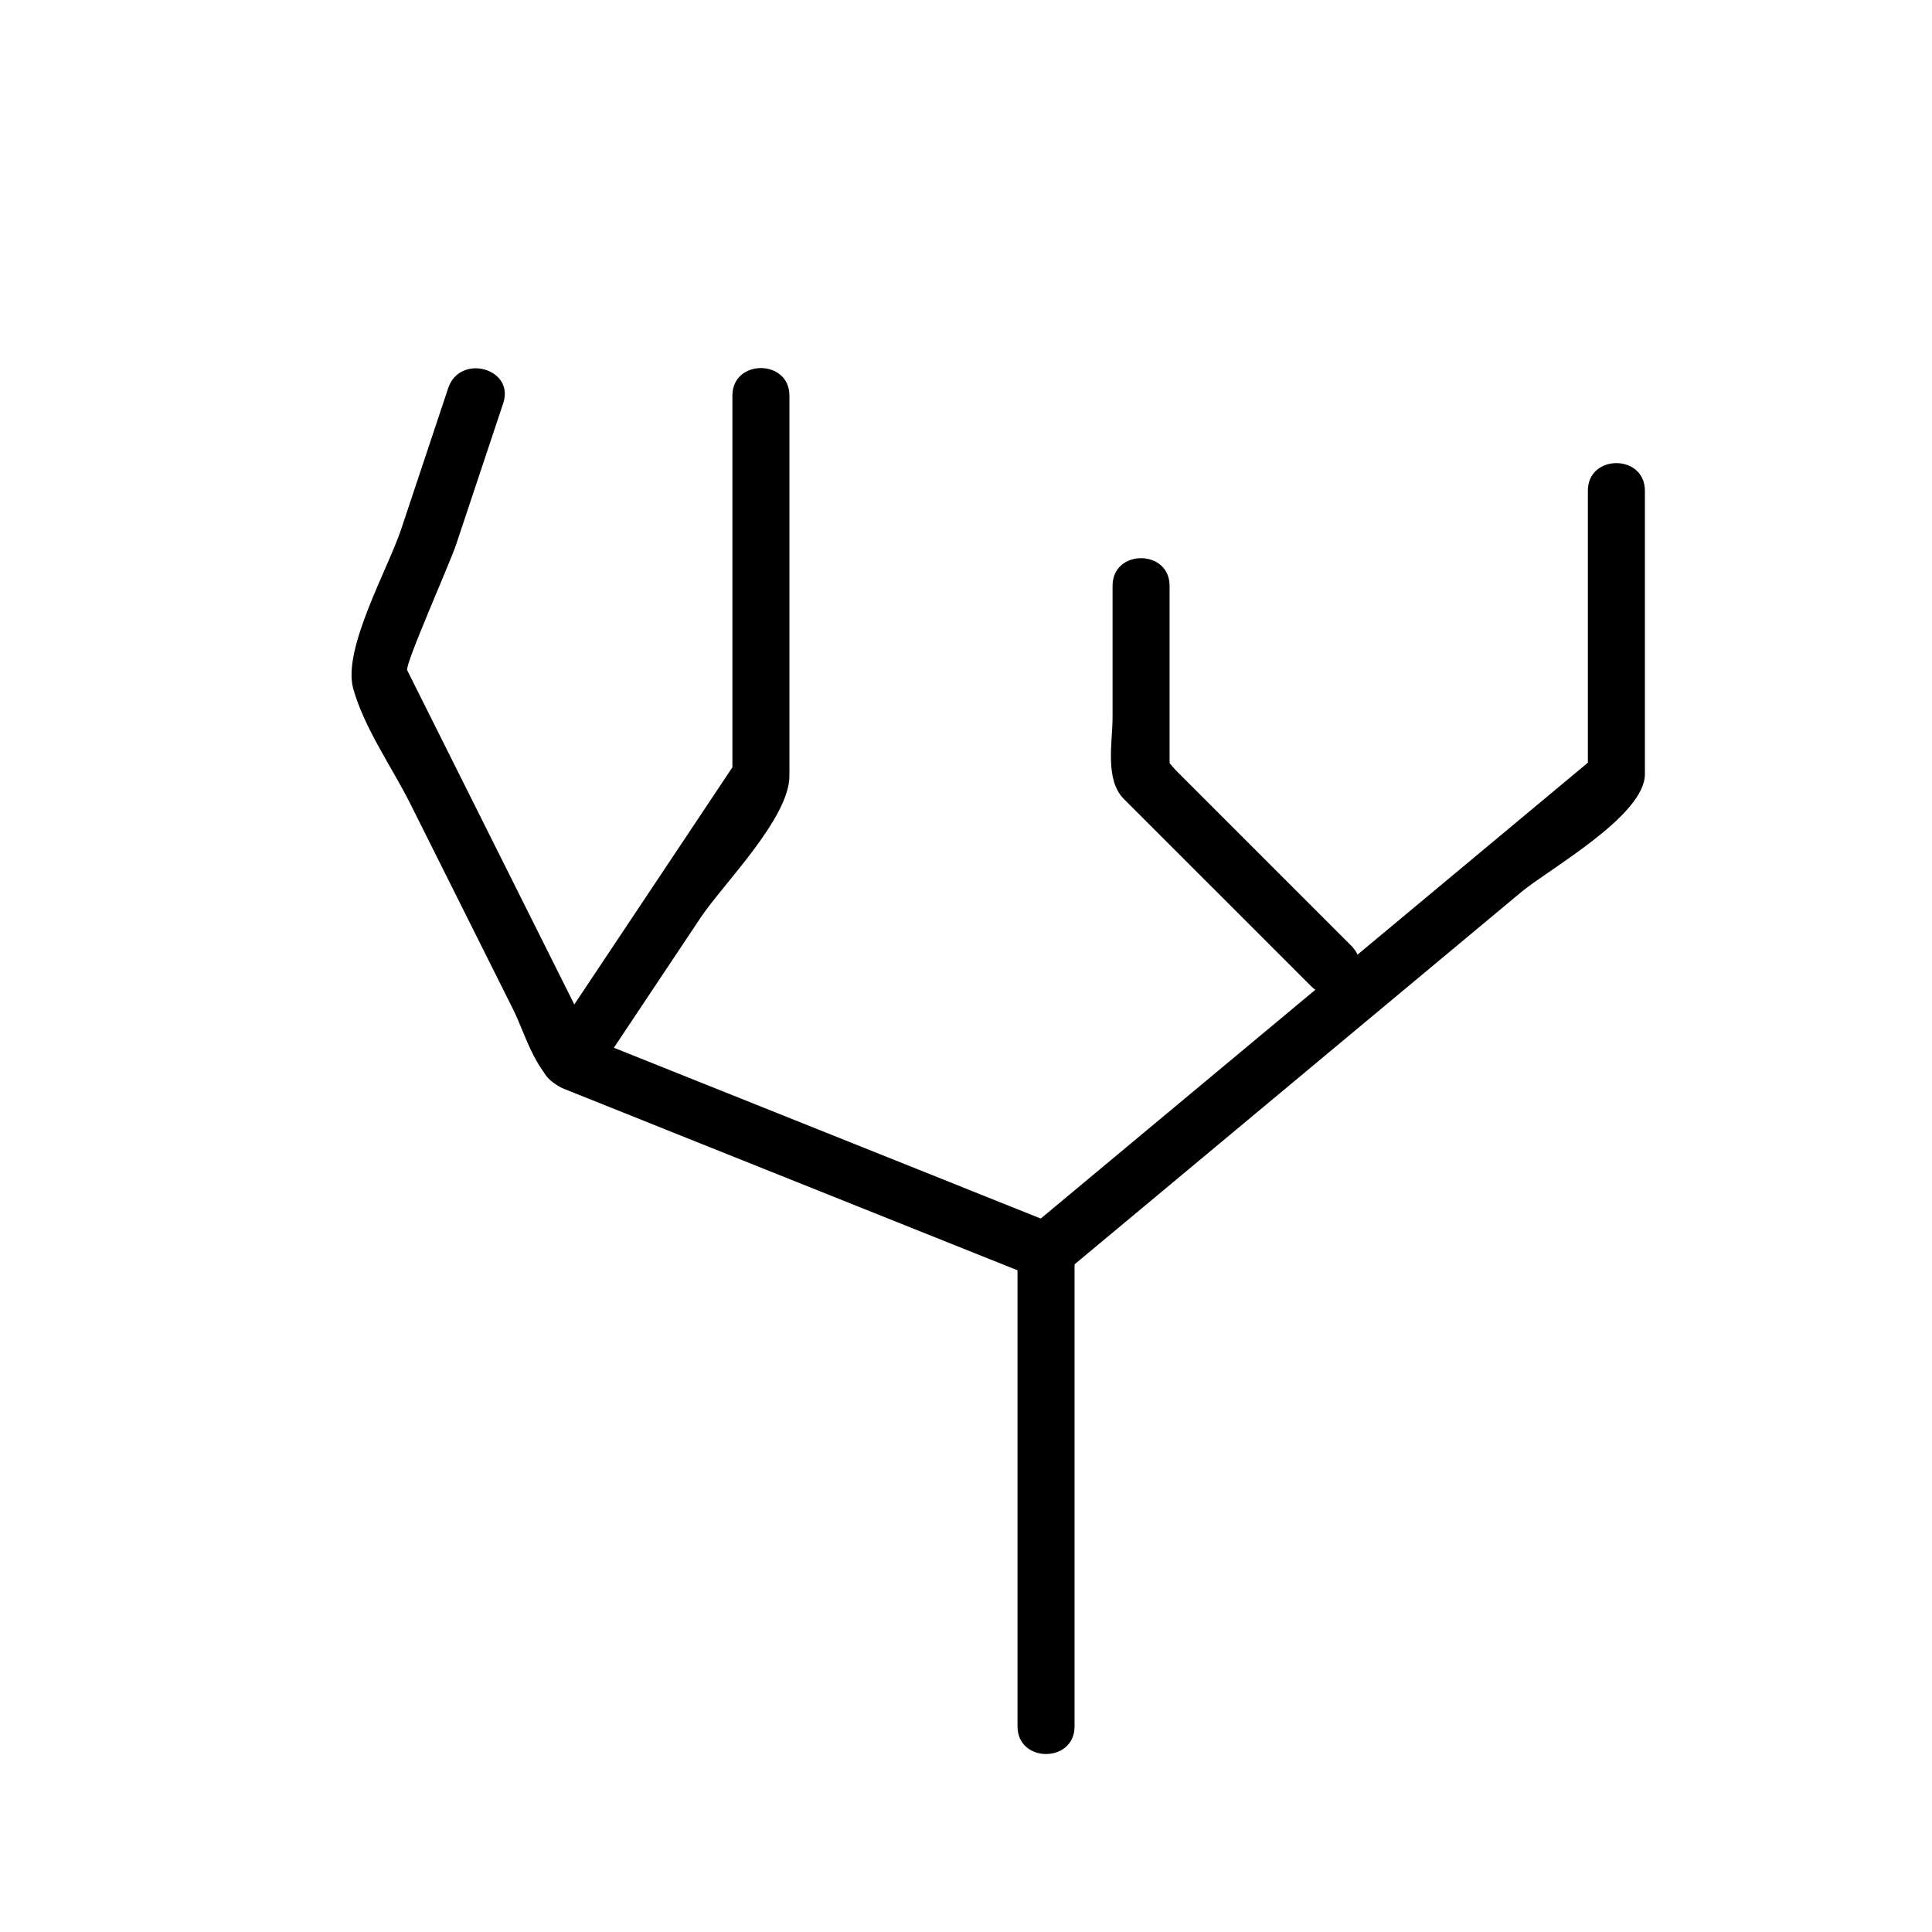
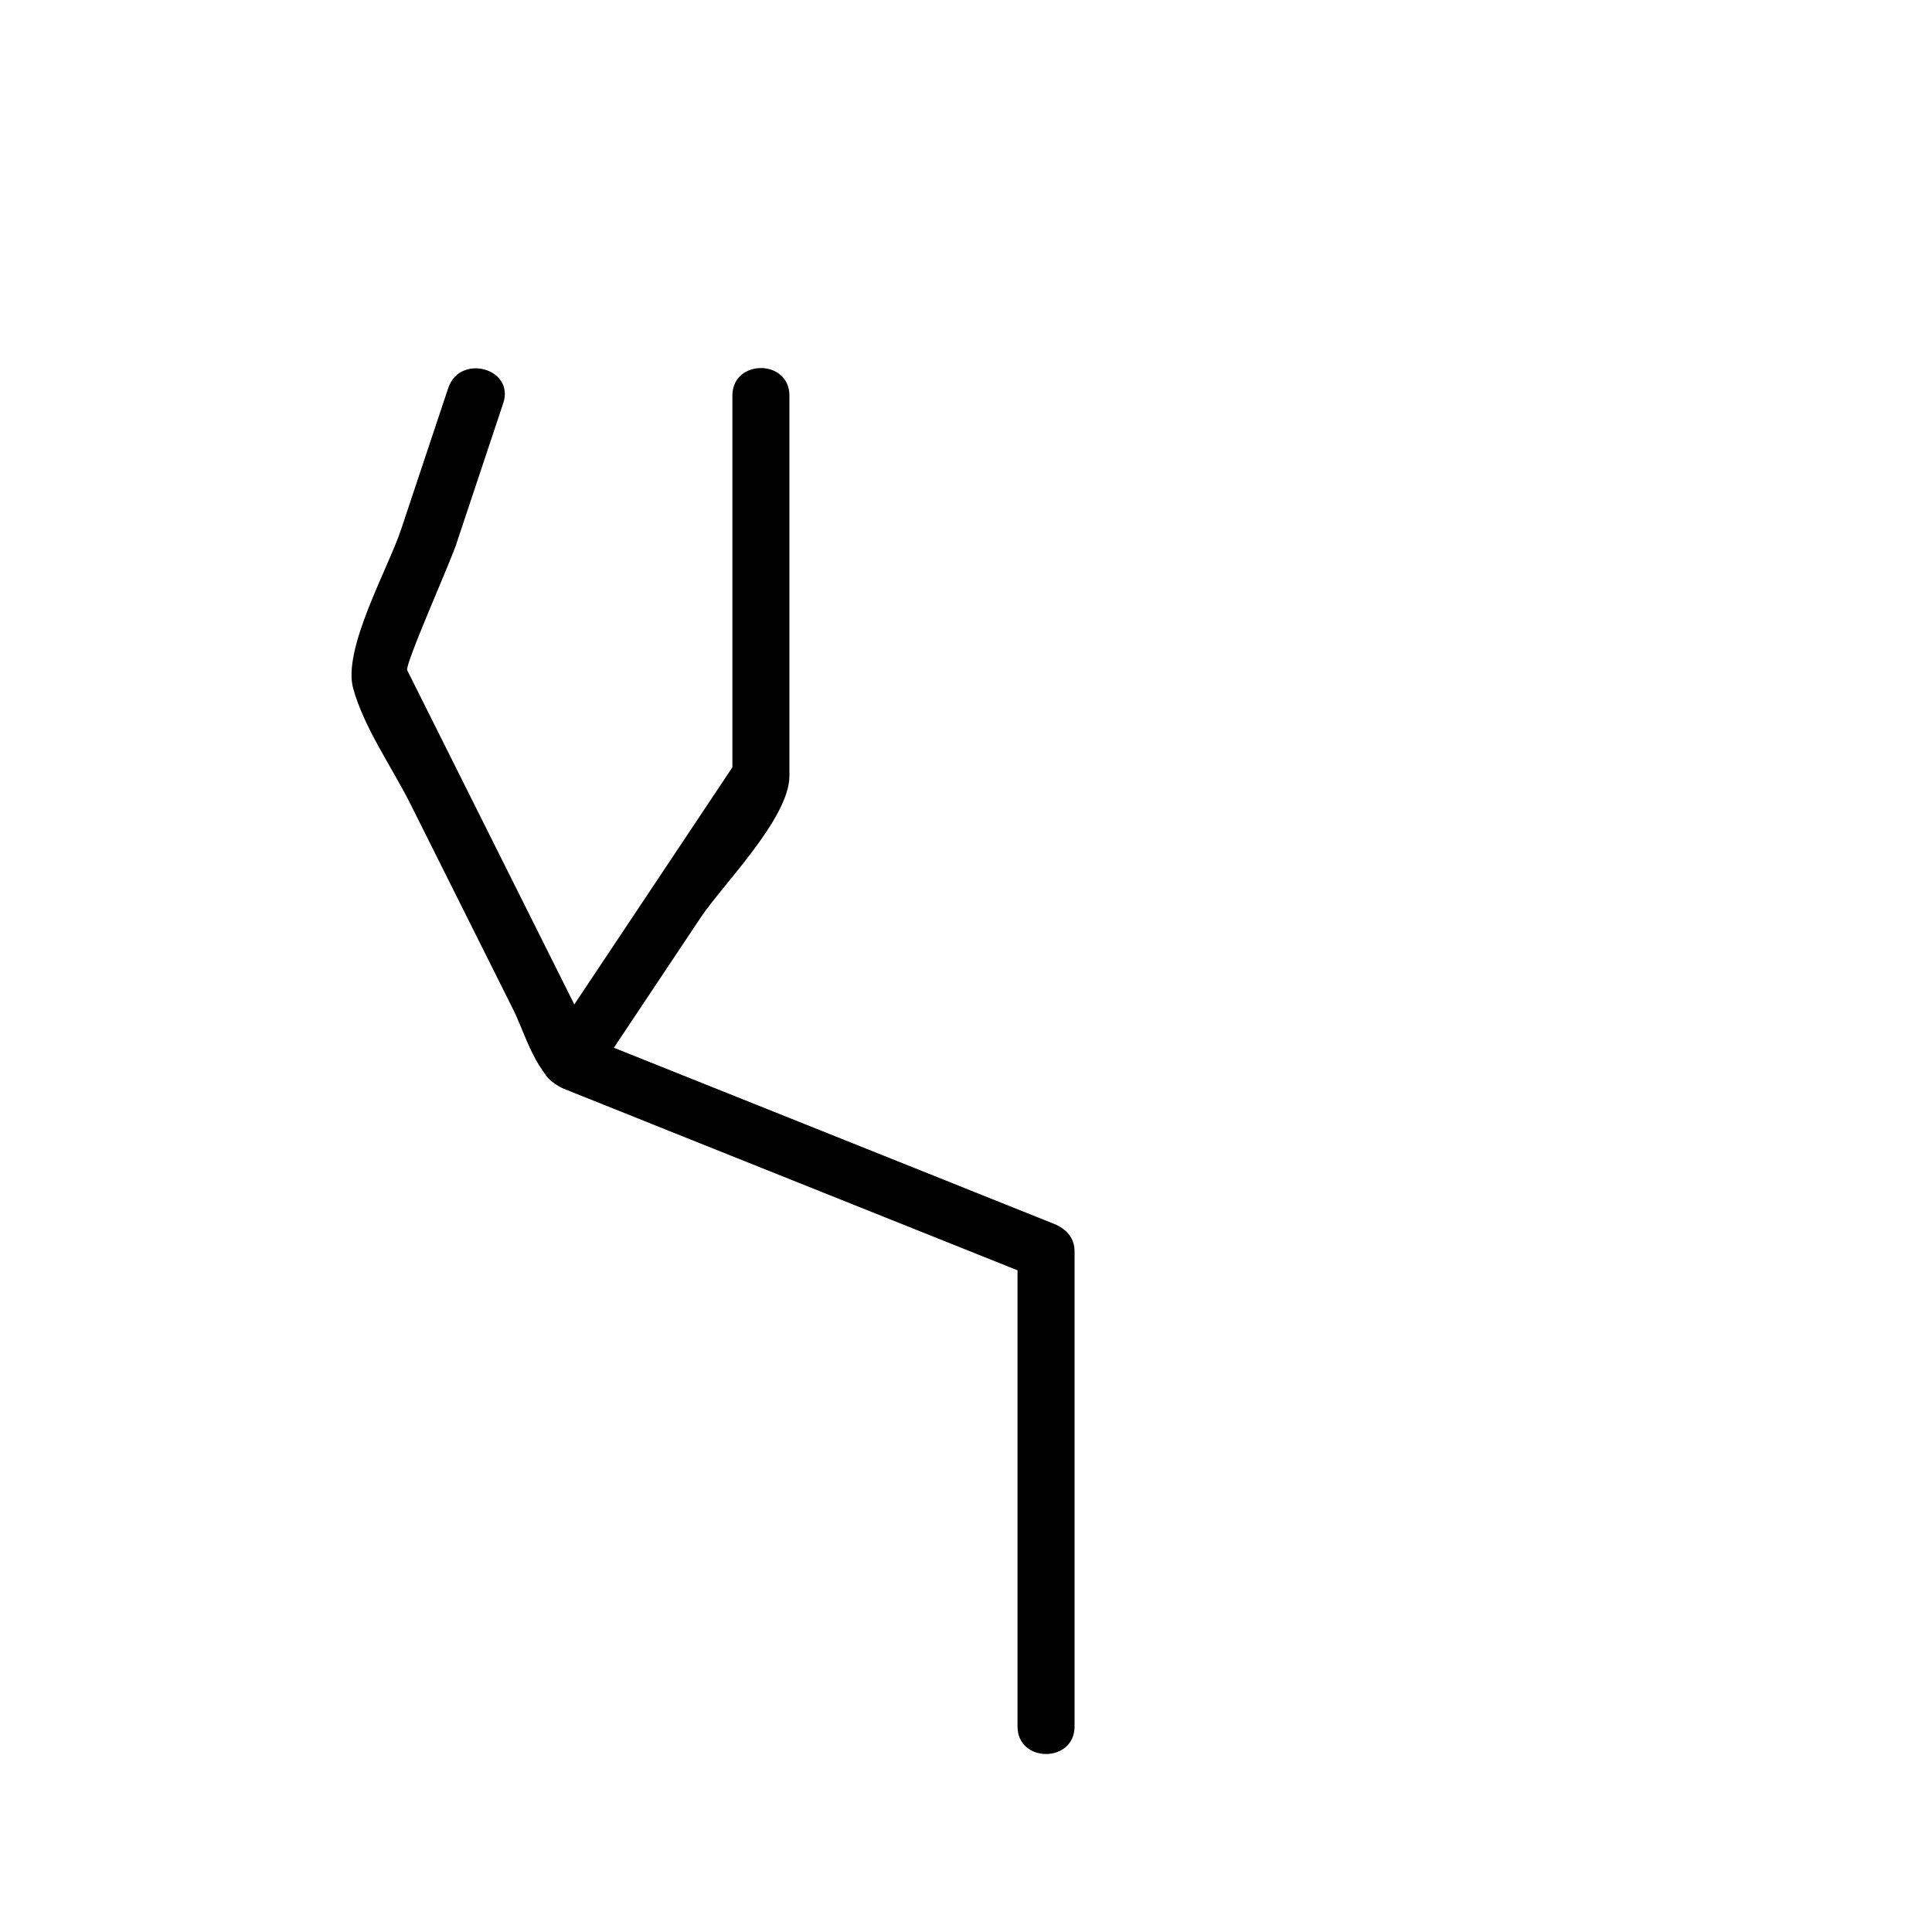
<svg xmlns="http://www.w3.org/2000/svg" fill="#000000" width="800px" height="800px" version="1.1" viewBox="144 144 512 512">
  <g>
    <path d="m428.77 601.52v-125.95c0-3.652-2.371-6.016-5.551-7.285-26.312-10.523-52.629-21.055-78.945-31.582-13.945-5.578-27.895-11.16-41.84-16.738-7.578-3.031-1.918-1.145-1.148 0.402-2.188-4.367-4.367-8.734-6.551-13.105-14.273-28.551-28.551-57.098-42.824-85.648-0.691-1.379 11.332-28.398 12.953-33.258 2.832-8.496 5.664-16.992 8.496-25.488 1.336-4.004 2.672-8.004 4-12.012 3.094-9.273-11.508-13.219-14.574-4.019-1.336 4.004-2.672 8.004-4.004 12.012-2.832 8.496-5.664 16.988-8.496 25.488-3.449 10.352-15.559 31.68-12.691 42.094 2.871 10.445 10.352 20.992 15.16 30.602 9.09 18.172 18.172 36.352 27.262 54.523 3.16 6.316 6.211 18.105 13.457 21.004 11.27 4.516 22.539 9.02 33.805 13.527 30.641 12.258 61.285 24.512 91.926 36.77-1.848-2.422-3.699-4.856-5.551-7.285v125.95c0.004 9.746 15.117 9.746 15.117 0z" />
-     <path d="m426.55 480.91c40.246-33.535 80.488-67.07 120.73-100.61 7.031-5.859 32.633-20.121 32.633-31.105v-75.152c0-9.75-15.113-9.75-15.113 0v72.051c0 7.285 3.777-3.125 1.082-0.875-2.156 1.793-4.301 3.582-6.453 5.375-8.68 7.234-17.355 14.465-26.035 21.699-39.18 32.637-78.352 65.277-117.53 97.922-7.496 6.254 3.262 16.879 10.688 10.691z" />
-     <path d="m502.12 394.65-45.836-45.836c-5.117-5.113-2.332-5.098-2.332 0.398v-15.074-34.902c0-9.75-15.113-9.75-15.113 0v34.902c0 6.516-2.117 16.488 3.004 21.609 16.531 16.531 33.066 33.059 49.594 49.59 6.902 6.902 17.586-3.785 10.684-10.688z" />
    <path d="m301.79 429c9.297-13.941 18.586-27.887 27.887-41.828 5.812-8.723 23.527-26.312 23.527-37.559v-100.76c0-9.75-15.113-9.75-15.113 0v99.477c0 3.527 2.289-4.414 0.297-1.43-1.738 2.609-3.477 5.215-5.215 7.824-5.516 8.273-11.027 16.547-16.547 24.824-9.297 13.941-18.59 27.887-27.887 41.828-5.422 8.129 7.676 15.684 13.051 7.625z" />
  </g>
</svg>